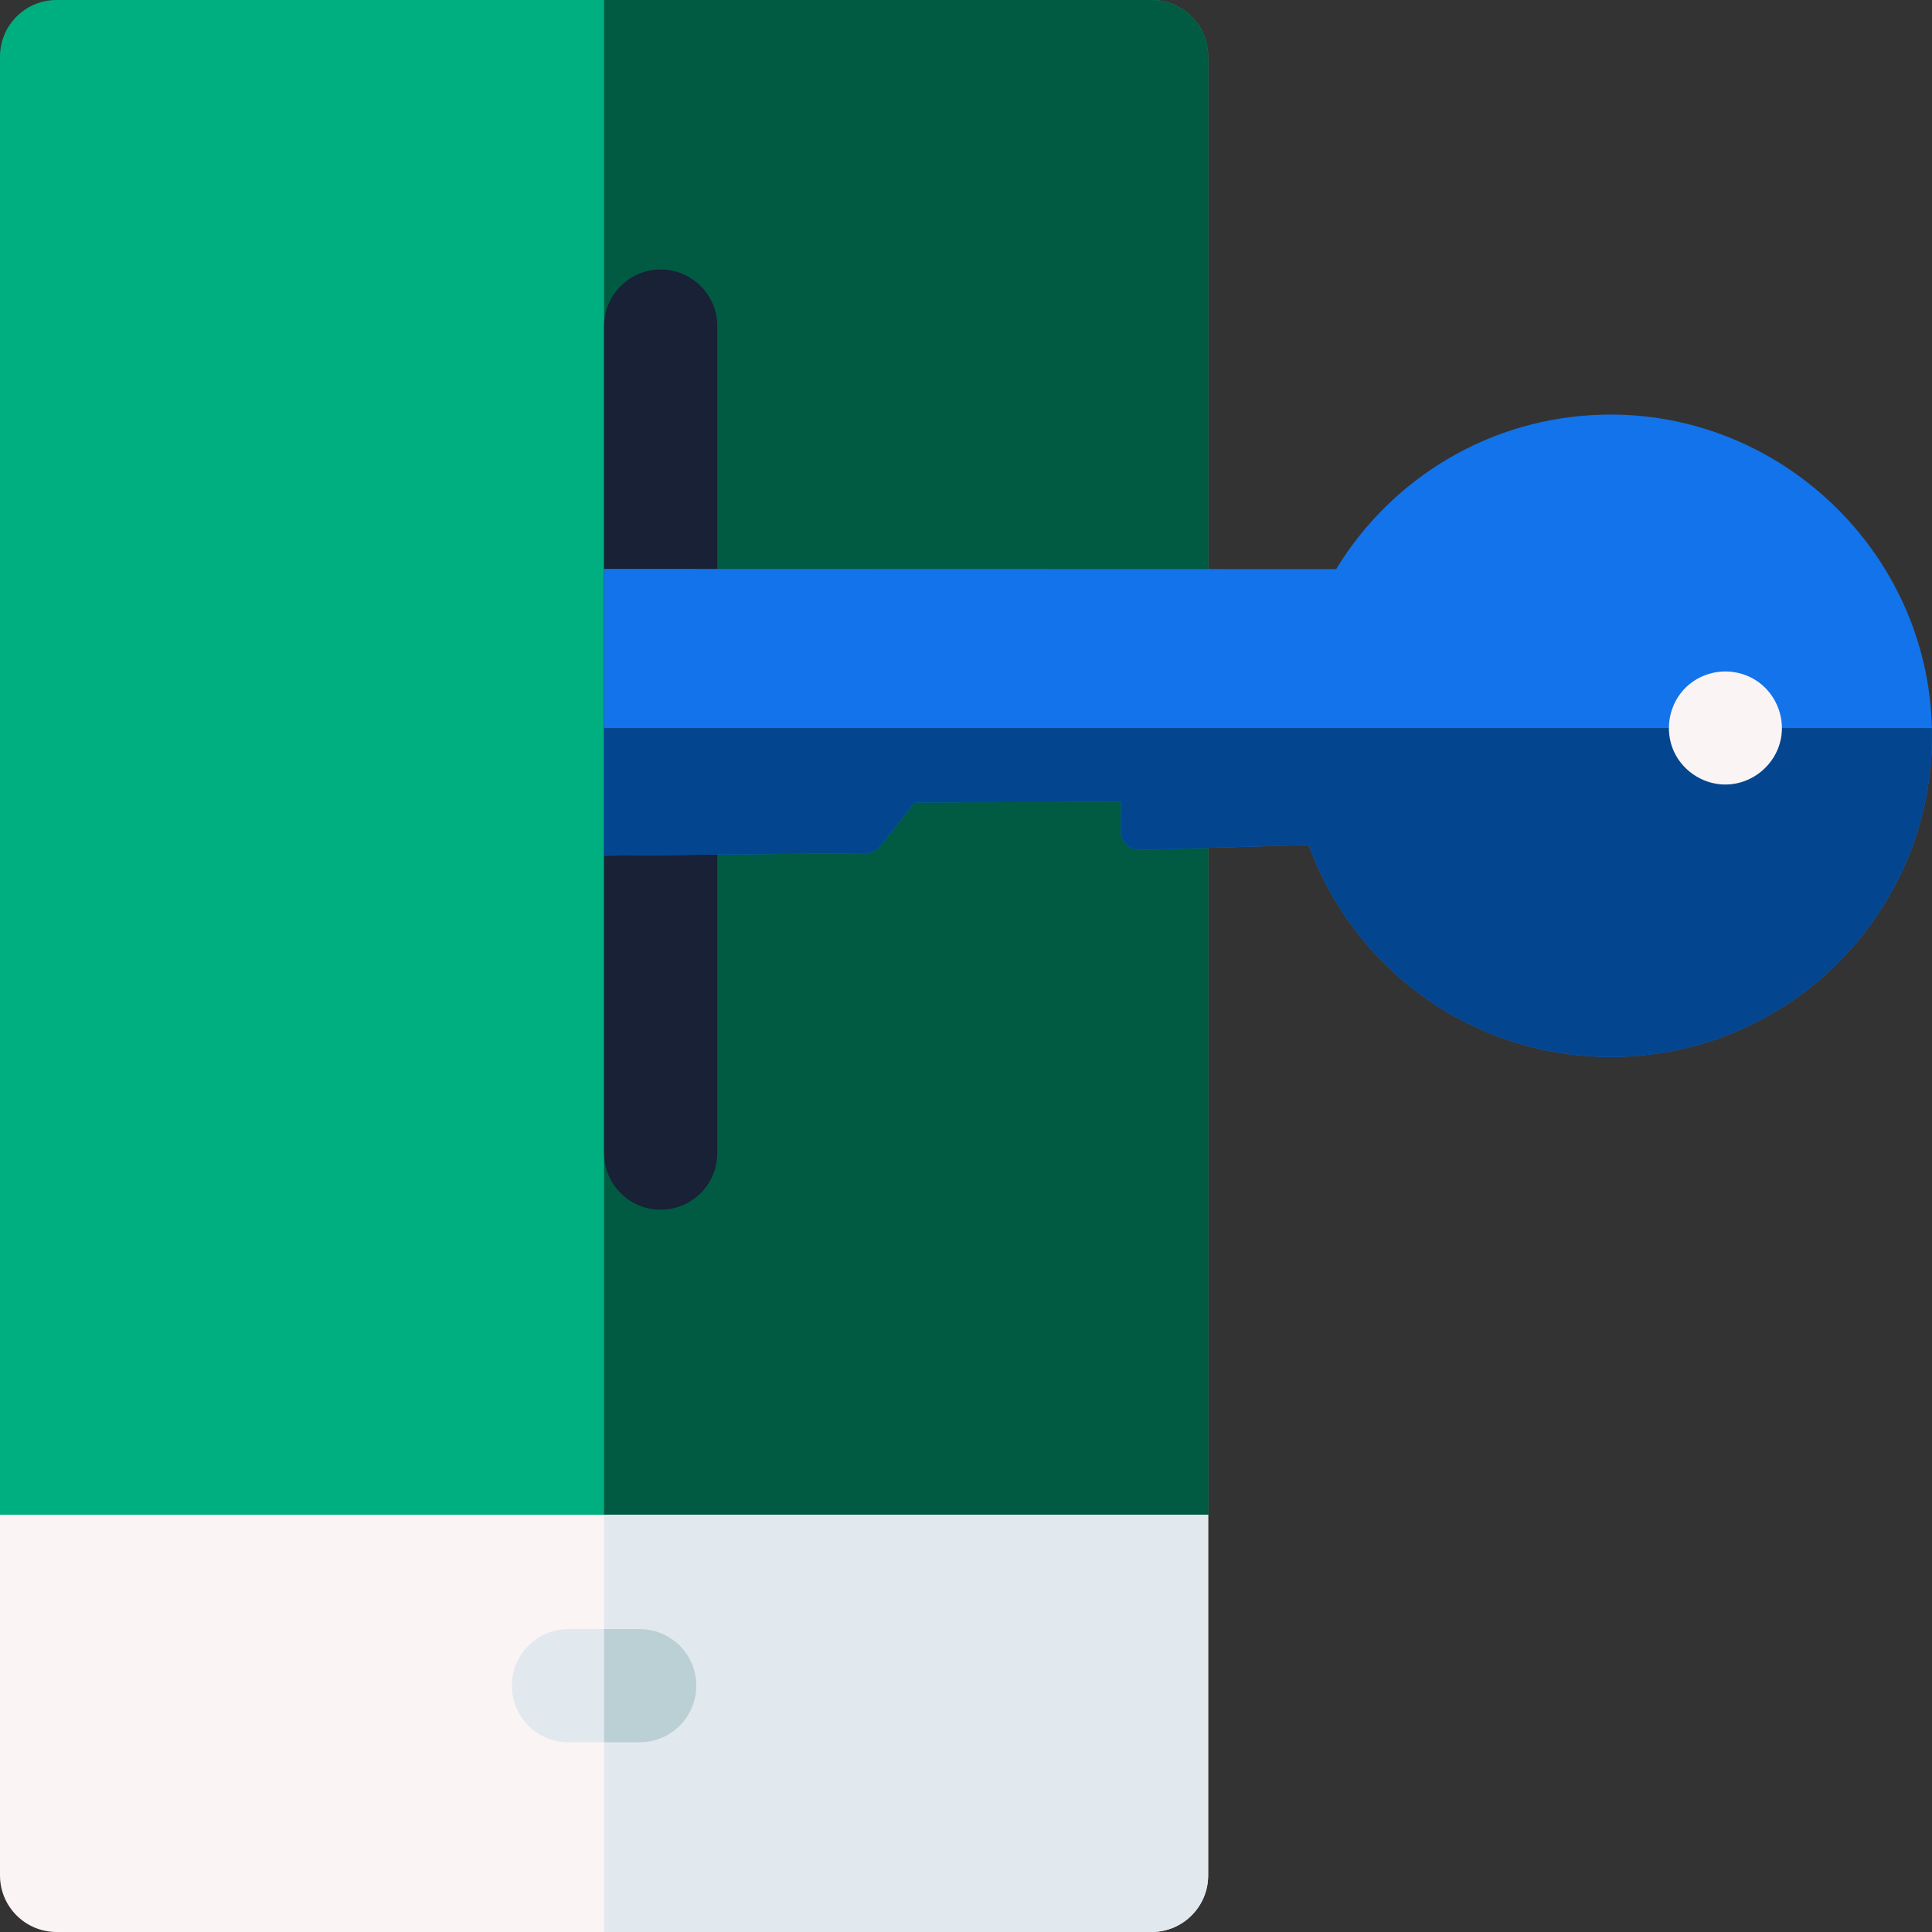
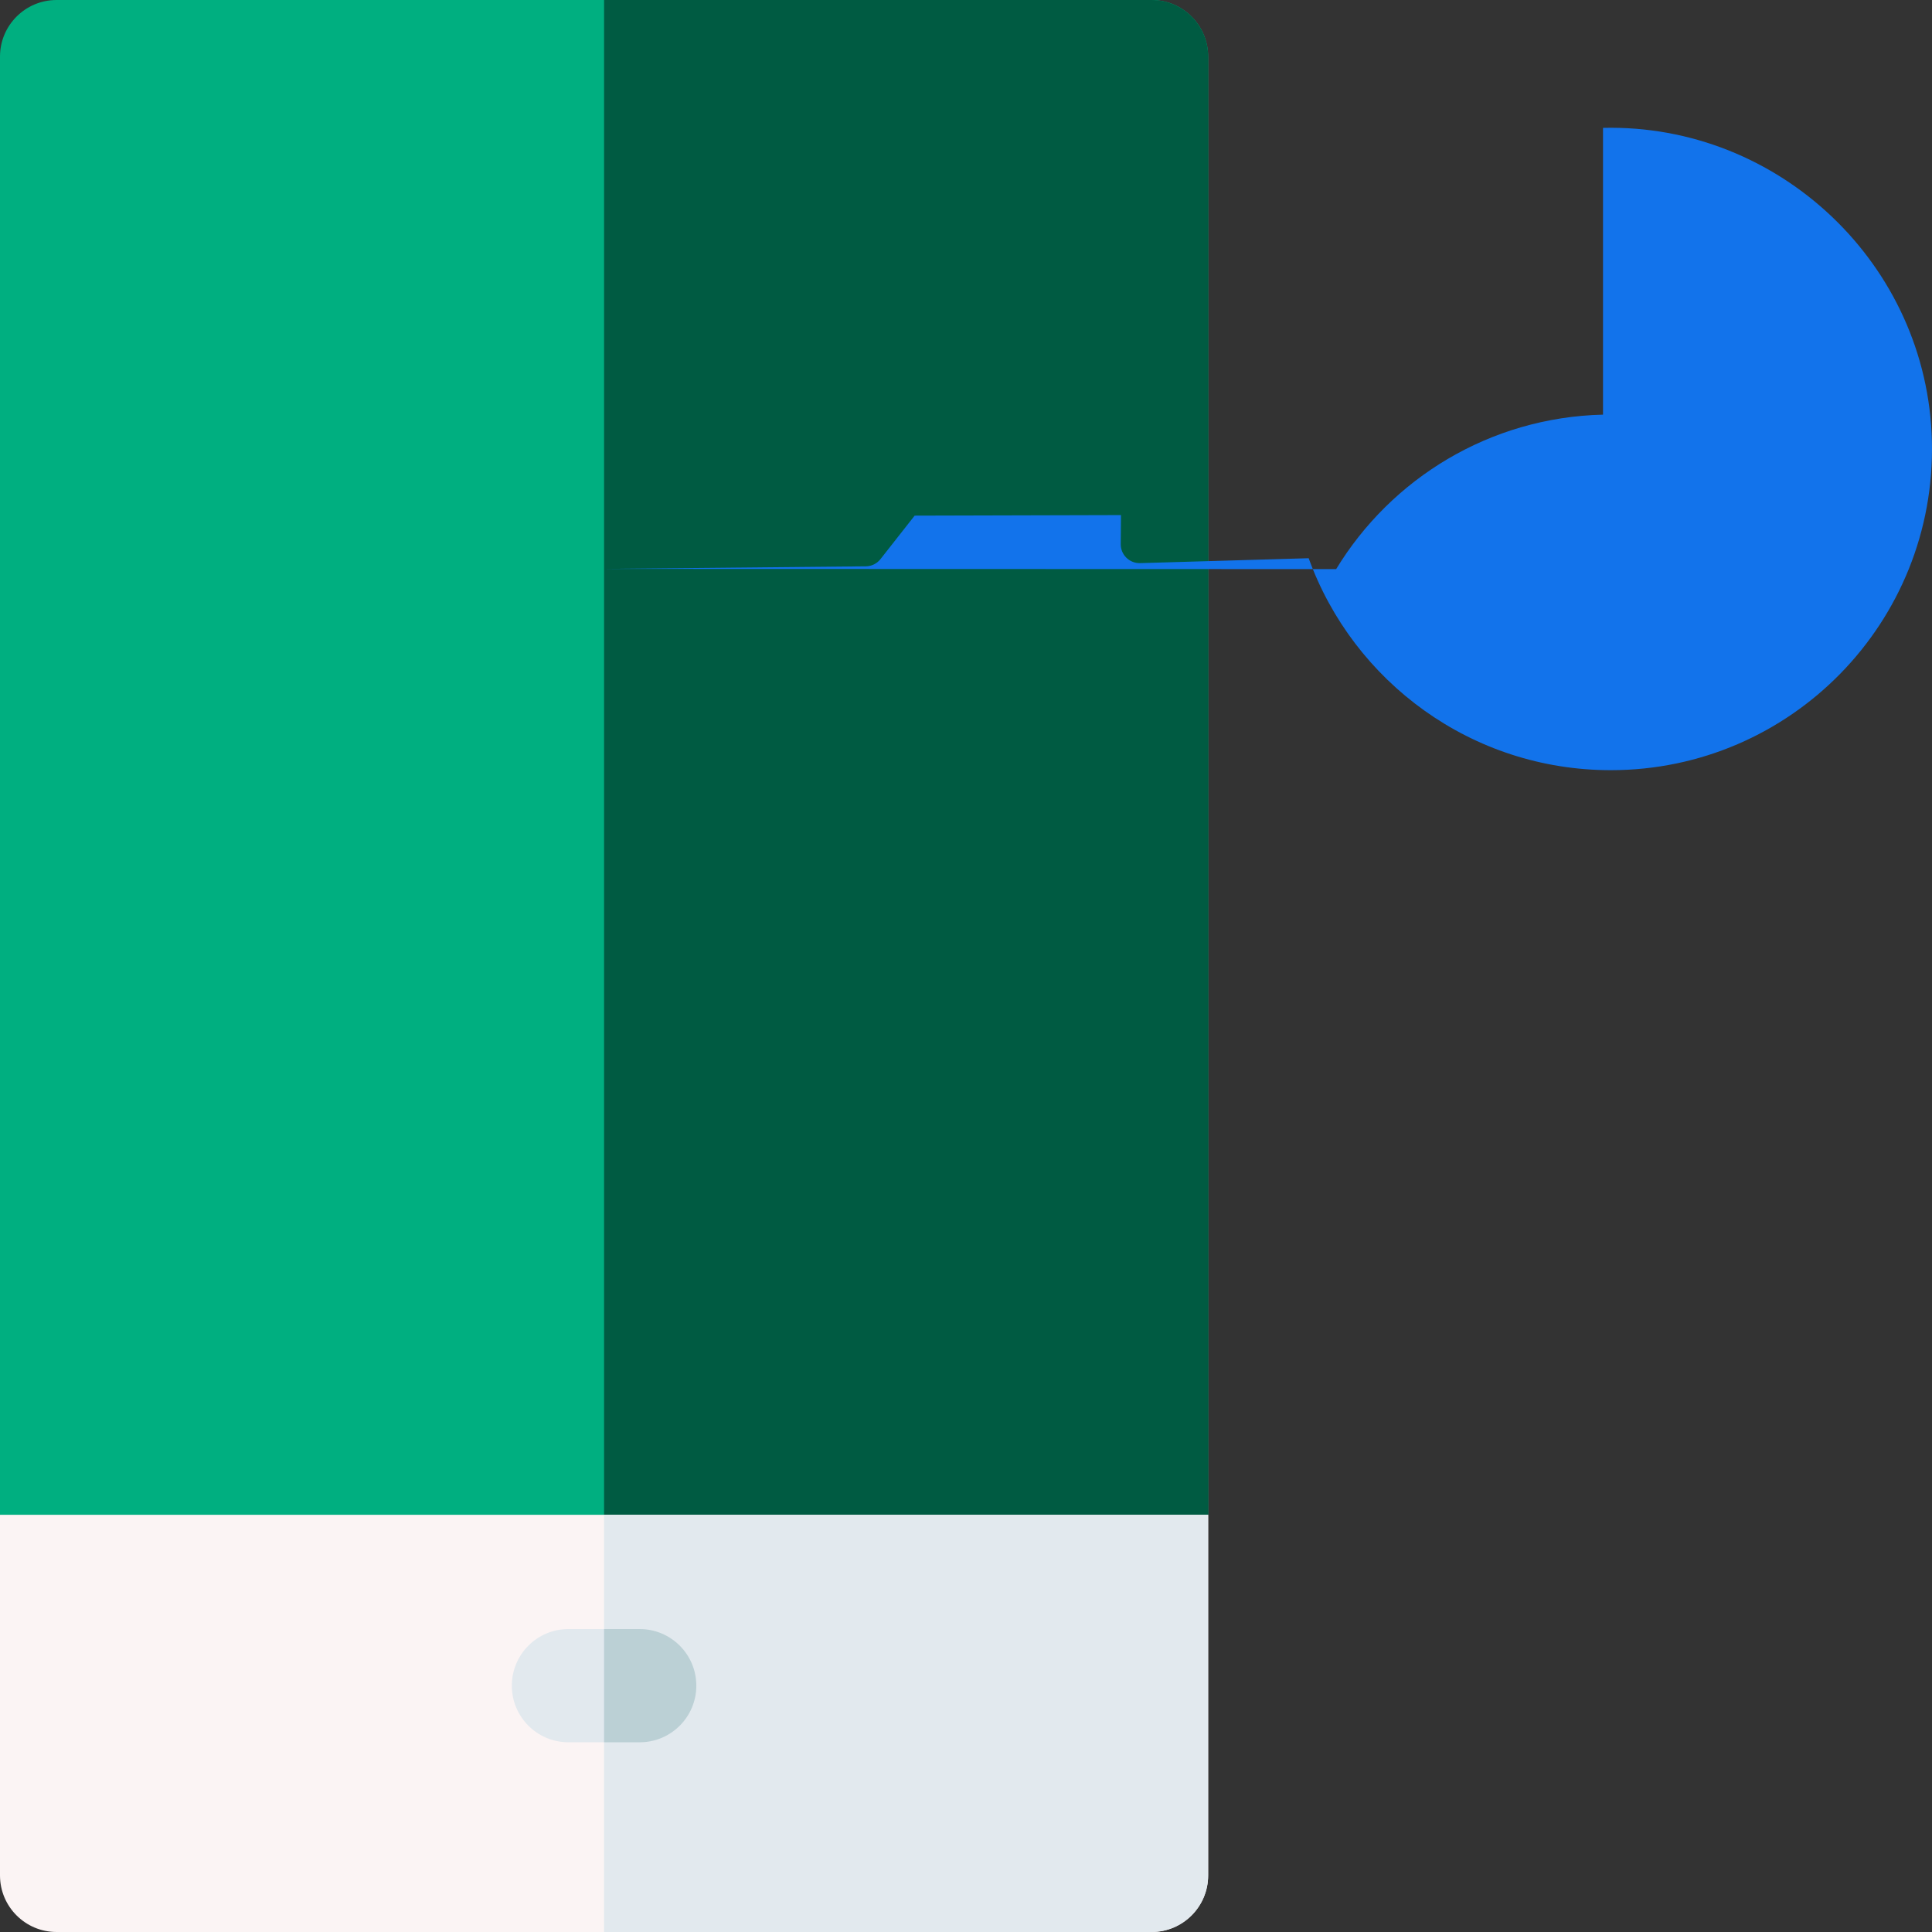
<svg xmlns="http://www.w3.org/2000/svg" id="Capa_1" enable-background="new 0 0 512 512" height="512px" viewBox="0 0 512 512" width="512px" class="">
  <rect x="0" y="0" width="512" height="512" fill="#333333" stroke="none" />
  <g>
    <g>
      <g>
        <g>
          <path d="m10 409.843-10-8.406v-386.437c0-8.284 6.716-15 15-15h290.172c8.284 0 15 6.716 15 15v386.436l-10 8.406h-300.172z" fill="#425796" data-original="#425796" class="" style="fill:#00AF80" data-old_color="#425796" />
          <path d="m160.086 409.843v-409.843h145.086c8.284 0 15 6.716 15 15v386.436l-10 8.406h-150.086z" fill="#283758" data-original="#283758" class="" style="fill:#005B42" data-old_color="#283758" />
        </g>
        <g>
          <g>
            <path d="m305.172 512h-290.172c-8.284 0-15-6.716-15-15v-95.564h320.172v95.564c0 8.284-6.716 15-15 15z" fill="#fbf4f4" data-original="#FBF4F4" class="" />
            <path d="m160.086 512h145.086c8.284 0 15-6.716 15-15v-95.564h-160.086z" fill="#e2e9ee" data-original="#E2E9EE" class="" />
          </g>
          <g>
            <path d="m169.532 461.724h-18.892c-8.284 0-15-6.717-15-15.003s6.716-15.003 15-15.003h18.893c8.284 0 15 6.717 15 15.003-.001 8.287-6.717 15.003-15.001 15.003z" fill="#e2e9ee" data-original="#E2E9EE" class="" />
            <path d="m169.532 431.719h-9.446v30.005h9.446c8.284 0 15-6.717 15-15.003 0-8.285-6.716-15.002-15-15.002z" fill="#bbd0d5" data-original="#BBD0D5" class="" />
          </g>
        </g>
      </g>
-       <path d="m175.086 320.582c-8.284 0-15-6.716-15-15v-219.163c0-8.284 6.716-15 15-15s15 6.716 15 15v219.163c0 8.284-6.716 15-15 15z" fill="#182135" data-original="#182135" class="" />
      <g>
-         <path d="m424.816 109.885c-29.98.713-56.122 16.925-70.721 40.932l-194.009-.057v76l69.408-.676c1.502-.027 2.913-.728 3.841-1.91l9.055-11.523 54.681-.147-.066 7.688c-.025 2.835 2.311 5.124 5.145 5.041l44.661-1.3c11.847 32.759 43.219 56.173 80.065 56.173 47.694 0 86.228-39.226 85.098-87.176-1.099-46.735-40.422-84.155-87.158-83.045z" fill="#f4d844" data-original="#F4D844" class="active-path" style="fill:#1273EB" data-old_color="#f4d844" />
+         <path d="m424.816 109.885c-29.98.713-56.122 16.925-70.721 40.932l-194.009-.057l69.408-.676c1.502-.027 2.913-.728 3.841-1.91l9.055-11.523 54.681-.147-.066 7.688c-.025 2.835 2.311 5.124 5.145 5.041l44.661-1.3c11.847 32.759 43.219 56.173 80.065 56.173 47.694 0 86.228-39.226 85.098-87.176-1.099-46.735-40.422-84.155-87.158-83.045z" fill="#f4d844" data-original="#F4D844" class="active-path" style="fill:#1273EB" data-old_color="#f4d844" />
        <g>
-           <path d="m160.086 192.93v33.83l69.408-.676c1.503-.027 2.913-.728 3.842-1.91l9.055-11.523 54.681-.147-.066 7.688c-.024 2.836 2.311 5.124 5.145 5.041l44.661-1.3c11.847 32.759 43.219 56.173 80.065 56.173 47.694 0 86.228-39.226 85.098-87.176z" fill="#ecbd2c" data-original="#ECBD2C" class="" style="fill:#04458F" data-old_color="#ecbd2c" />
          <g>
-             <path d="m457.239 207.912c-6.243 0-12.033-4.05-14.114-9.948-2.083-5.903-.266-12.674 4.604-16.653 4.865-3.975 11.829-4.468 17.217-1.26 5.377 3.2 8.234 9.656 7.002 15.79-1.389 6.927-7.637 12.071-14.709 12.071z" fill="#fbf4f4" data-original="#FBF4F4" class="" />
-           </g>
+             </g>
        </g>
      </g>
    </g>
  </g>
</svg>